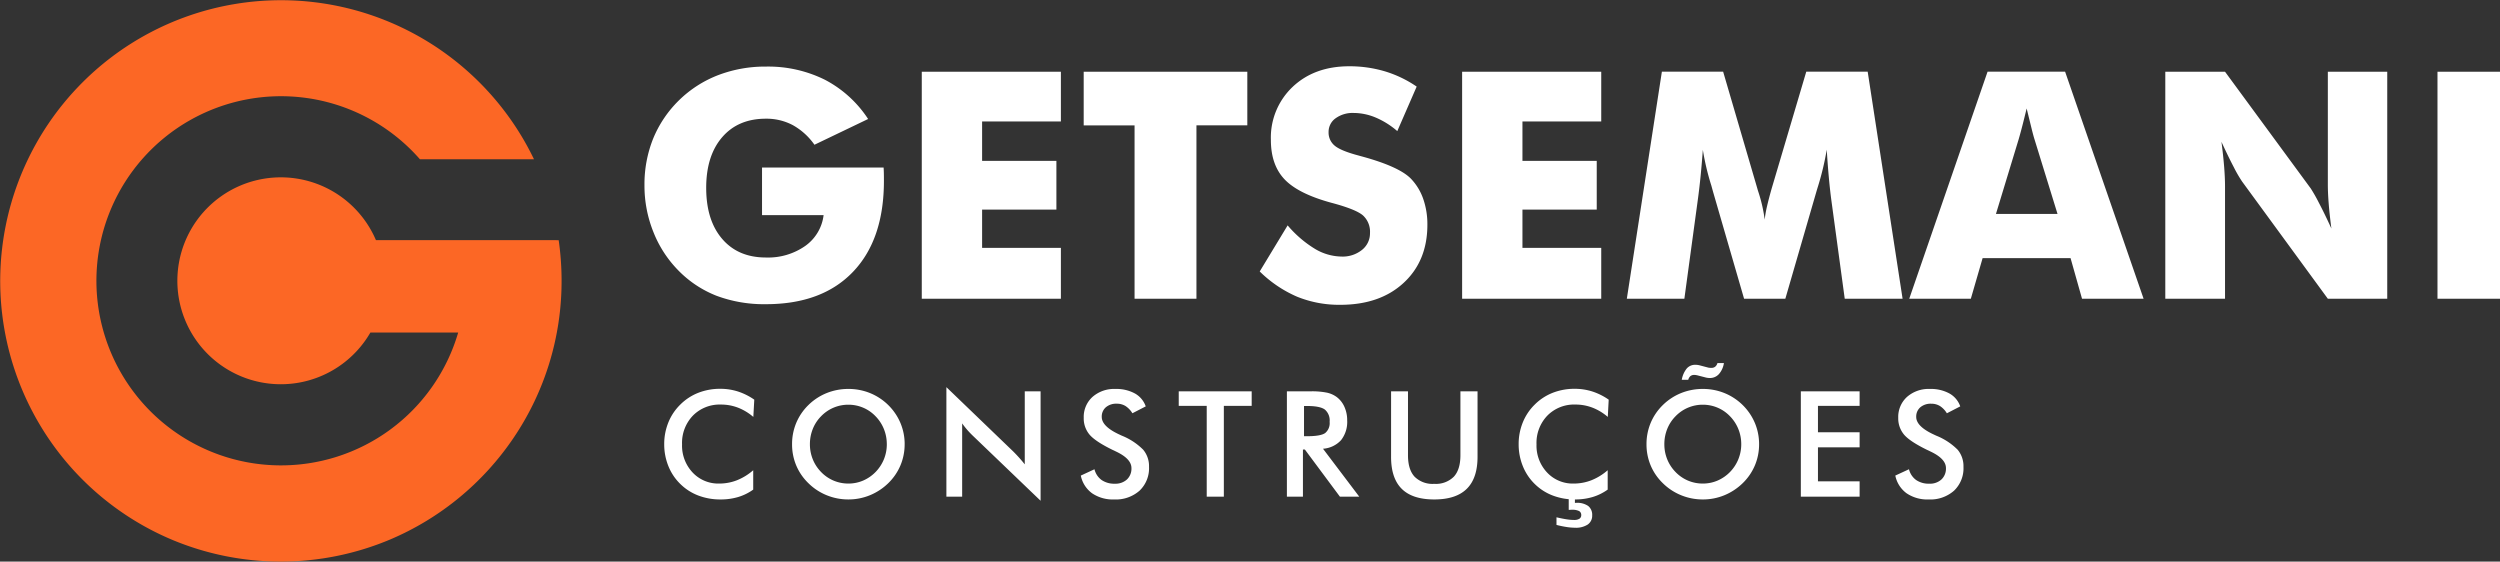
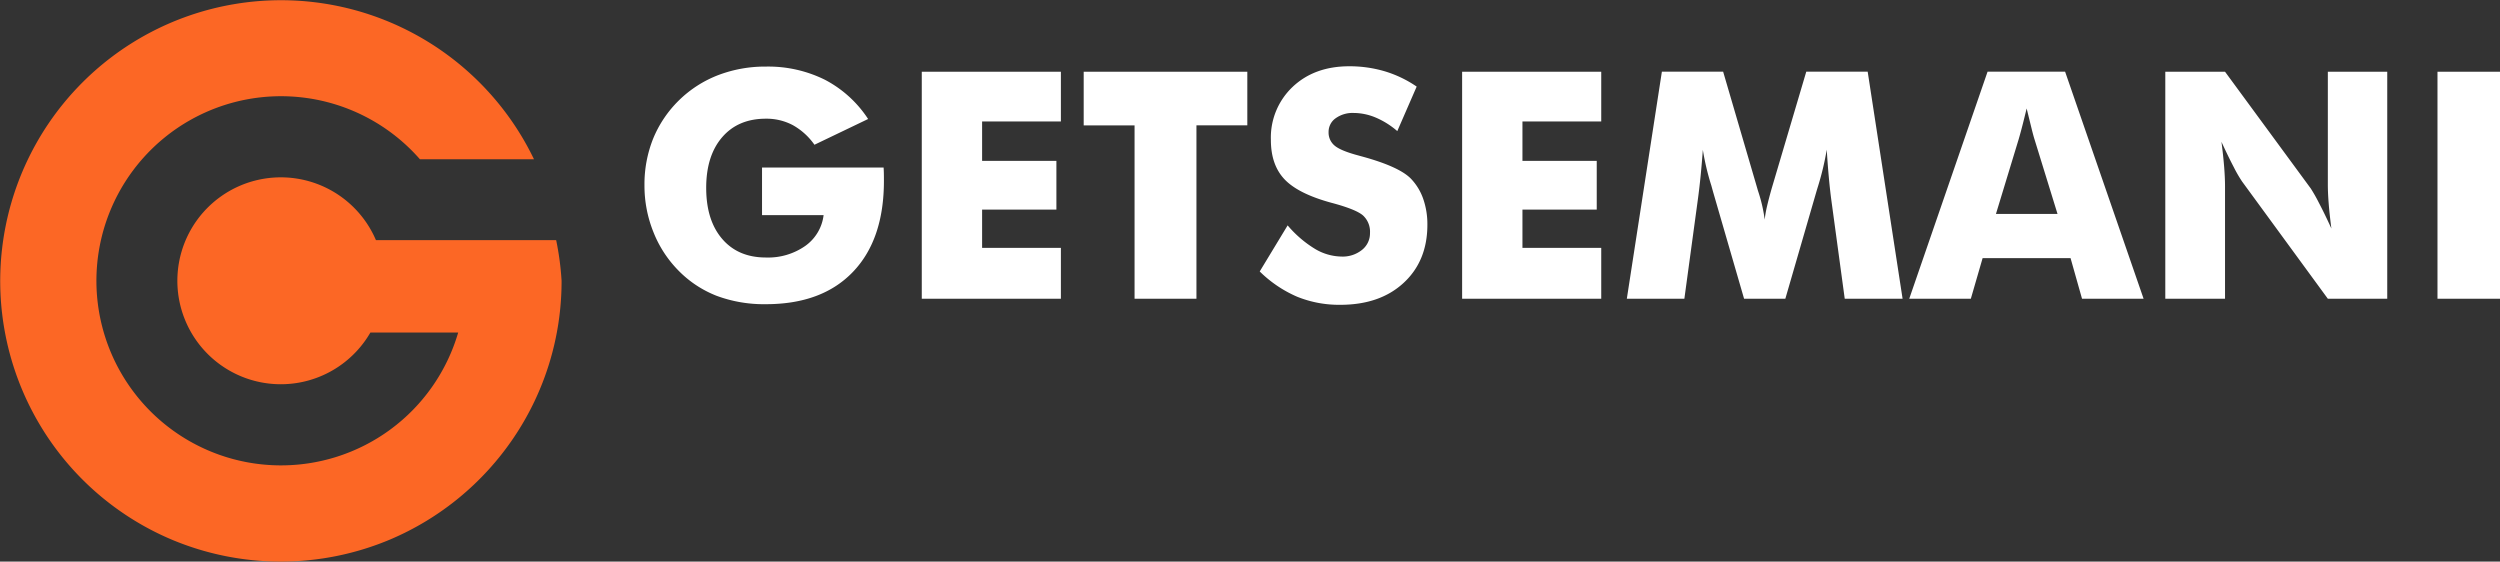
<svg xmlns="http://www.w3.org/2000/svg" width="676.659" height="152" viewBox="0 0 676.659 152">
  <rect x="0" y="0" width="676.659" height="152" fill="#333333" stroke="none" />
  <g id="Grupo_3" data-name="Grupo 3" transform="translate(-1002 -1059)">
-     <path id="União_2" data-name="União 2" d="M46.417,146.028A75.993,75.993,0,1,1,144.529,43.1H113.654c-.733-.837-1.506-1.662-2.3-2.455A49.96,49.96,0,1,0,124.016,90H100.254a28,28,0,1,1,1.5-25l48.781,0,0,.007h.679A77.119,77.119,0,0,1,152,76a75.64,75.64,0,0,1-12.98,42.493,76.227,76.227,0,0,1-33.438,27.536,76.251,76.251,0,0,1-59.165,0Z" transform="translate(1002 1059)" fill="#fc6725" />
+     <path id="União_2" data-name="União 2" d="M46.417,146.028A75.993,75.993,0,1,1,144.529,43.1H113.654c-.733-.837-1.506-1.662-2.3-2.455A49.96,49.96,0,1,0,124.016,90H100.254a28,28,0,1,1,1.5-25l48.781,0,0,.007A77.119,77.119,0,0,1,152,76a75.64,75.64,0,0,1-12.98,42.493,76.227,76.227,0,0,1-33.438,27.536,76.251,76.251,0,0,1-59.165,0Z" transform="translate(1002 1059)" fill="#fc6725" />
    <g id="Grupo_2" data-name="Grupo 2">
      <g id="Grupo_1" data-name="Grupo 1" transform="translate(0 0.666)">
        <path id="Caminho_4" data-name="Caminho 4" d="M36.593-35.822V-48.709H69.5q.042.63.063,1.385t.021,2.225q0,15.868-8.375,24.62T37.642-11.727a36.68,36.68,0,0,1-13.286-2.246,29.457,29.457,0,0,1-10.39-6.863A31.052,31.052,0,0,1,7.187-31.268,33.6,33.6,0,0,1,4.773-43.882,33.245,33.245,0,0,1,7.124-56.538a31,31,0,0,1,7.01-10.39,31.129,31.129,0,0,1,10.6-6.8,35.542,35.542,0,0,1,12.908-2.309,34.476,34.476,0,0,1,15.973,3.568,31.209,31.209,0,0,1,11.691,10.62L50.781-54.88a17.644,17.644,0,0,0-5.856-5.31,15.181,15.181,0,0,0-7.283-1.742q-7.514,0-11.838,5.016T21.481-43.21q0,8.773,4.324,13.811t11.838,5.037A17.5,17.5,0,0,0,48.284-27.49a11.969,11.969,0,0,0,4.974-8.333ZM79.83-13.2V-74.652h37.654v13.475H96.16v10.662h20.107v13.181H96.16v10.369h21.325V-13.2Zm57.594,0V-60.127H123.655V-74.652h44.287v14.524H154.173V-13.2Zm41.432-19.856a30.4,30.4,0,0,0,7.367,6.339,14.368,14.368,0,0,0,7.241,2.1,8.321,8.321,0,0,0,5.52-1.805,5.705,5.705,0,0,0,2.162-4.576,5.983,5.983,0,0,0-1.868-4.723q-1.868-1.658-8.459-3.421-9.025-2.435-12.761-6.339t-3.736-10.7a18.872,18.872,0,0,1,5.9-14.377q5.9-5.562,15.3-5.562a33.4,33.4,0,0,1,9.634,1.364,31.166,31.166,0,0,1,8.626,4.135l-5.247,12.048a21.994,21.994,0,0,0-5.856-3.673,15.487,15.487,0,0,0-5.94-1.238,7.85,7.85,0,0,0-4.911,1.448,4.483,4.483,0,0,0-1.889,3.715,4.57,4.57,0,0,0,1.658,3.694q1.658,1.385,6.4,2.645.294.084.756.21Q209-49,212.229-45.687a15.01,15.01,0,0,1,3.316,5.436,20.762,20.762,0,0,1,1.133,7.031q0,9.781-6.423,15.721t-17.127,5.94a30.263,30.263,0,0,1-11.691-2.183A33.088,33.088,0,0,1,171.3-20.584ZM226.082-13.2V-74.652h37.654v13.475H242.411v10.662h20.107v13.181H242.411v10.369h21.325V-13.2Zm119.218,0H329.641l-3.61-26.572q-.378-2.813-.693-6.255t-.567-7.514a75.4,75.4,0,0,1-2.309,9.739q-.378,1.217-.546,1.805l-8.354,28.8H302.4l-8.354-28.8q-.168-.588-.5-1.805a67.569,67.569,0,0,1-2.309-9.7q-.252,3.484-.588,6.905t-.8,6.821L286.236-13.2H270.662l9.487-61.456h16.581l9.277,31.693q.084.336.336,1.091a40.825,40.825,0,0,1,1.637,7.262,29.652,29.652,0,0,1,.63-3.631q.462-1.994,1.259-4.806l9.361-31.609h16.623ZM370.57-36.158h16.665l-6.255-20.275q-.294-.924-.8-2.98t-1.3-5.289q-.546,2.267-1.07,4.324t-1.07,3.946ZM347.1-13.2l21.2-61.456h20.989L410.533-13.2H393.868l-3.106-11h-23.8l-3.19,11Zm69.306,0V-74.652h16.162l23.214,31.609a43.743,43.743,0,0,1,2.2,3.883q1.532,2.917,3.379,6.947-.5-3.82-.735-6.8T460.4-44.3v-30.35h16.078V-13.2H460.4L437.189-44.931a35.428,35.428,0,0,1-2.246-3.883q-1.532-2.917-3.337-6.863.5,3.862.735,6.842t.231,5.289V-13.2Zm73.671,0V-74.652H507V-13.2Z" transform="translate(1171.661 1152.393)" fill="#fff" />
      </g>
-       <path id="Caminho_5" data-name="Caminho 5" d="M25.9-17.151a14.266,14.266,0,0,0-4.157-2.512,12.788,12.788,0,0,0-4.605-.837,10.162,10.162,0,0,0-7.6,3,10.646,10.646,0,0,0-2.931,7.77A10.6,10.6,0,0,0,9.459-2.118a9.509,9.509,0,0,0,7.2,3,13.1,13.1,0,0,0,4.819-.9,15.279,15.279,0,0,0,4.391-2.707V2.516A13.68,13.68,0,0,1,21.8,4.522a16.49,16.49,0,0,1-4.771.662,16.652,16.652,0,0,1-6.046-1.071A14.038,14.038,0,0,1,6.1.959,14.023,14.023,0,0,1,2.9-3.861a15.643,15.643,0,0,1-1.12-5.91,15.5,15.5,0,0,1,1.12-5.89A14.2,14.2,0,0,1,6.139-20.5a14.287,14.287,0,0,1,4.868-3.184,16.071,16.071,0,0,1,5.939-1.081,15.6,15.6,0,0,1,4.79.73,16.778,16.778,0,0,1,4.42,2.21Zm36.125,7.38a10.841,10.841,0,0,0-.789-4.109,10.655,10.655,0,0,0-2.269-3.466,10.043,10.043,0,0,0-3.34-2.307,10.112,10.112,0,0,0-4-.808,10.219,10.219,0,0,0-4,.8,10.2,10.2,0,0,0-3.378,2.317A10.312,10.312,0,0,0,41.992-13.9a11.011,11.011,0,0,0-.779,4.128,10.812,10.812,0,0,0,.779,4.089,10.577,10.577,0,0,0,2.259,3.447A10.23,10.23,0,0,0,47.62.082a10.2,10.2,0,0,0,4.011.8,10.029,10.029,0,0,0,3.963-.8,10.474,10.474,0,0,0,3.378-2.317,10.683,10.683,0,0,0,2.269-3.456A10.717,10.717,0,0,0,62.029-9.771Zm4.829,0a14.657,14.657,0,0,1-1.139,5.744A14.585,14.585,0,0,1,62.4.8a15.592,15.592,0,0,1-4.965,3.252,15.2,15.2,0,0,1-5.8,1.129A15.4,15.4,0,0,1,45.76,4.045,15.131,15.131,0,0,1,40.824.8a14.515,14.515,0,0,1-3.31-4.81,14.723,14.723,0,0,1-1.129-5.764,14.816,14.816,0,0,1,1.129-5.764,14.668,14.668,0,0,1,3.31-4.849,15.1,15.1,0,0,1,4.946-3.232,15.586,15.586,0,0,1,5.861-1.11,15.46,15.46,0,0,1,5.832,1.11A15.128,15.128,0,0,1,62.4-20.383a14.98,14.98,0,0,1,3.32,4.878A14.679,14.679,0,0,1,66.859-9.771Zm11.3,14.2V-25.213L96.266-7.785q.74.74,1.5,1.577t1.6,1.889V-24.083h4.284V5.535L85.167-12.2q-.74-.72-1.431-1.519T82.421-15.4V4.425Zm36.379-5.705,3.7-1.714a5.1,5.1,0,0,0,1.928,2.911,6.011,6.011,0,0,0,3.583,1,4.585,4.585,0,0,0,3.281-1.149,4.031,4.031,0,0,0,1.217-3.077q0-2.512-4.167-4.479-.584-.292-.9-.428-4.712-2.3-6.28-4.157a6.817,6.817,0,0,1-1.568-4.547,7.291,7.291,0,0,1,2.366-5.647,8.837,8.837,0,0,1,6.2-2.161,10.474,10.474,0,0,1,5.277,1.217,6.414,6.414,0,0,1,2.94,3.5L128.5-18.144a6.037,6.037,0,0,0-1.879-1.967,4.418,4.418,0,0,0-2.346-.623,4.32,4.32,0,0,0-2.97.974,3.311,3.311,0,0,0-1.1,2.609q0,2.57,4.829,4.79.37.175.584.273a17.177,17.177,0,0,1,5.8,3.807A6.931,6.931,0,0,1,133-3.637,8.387,8.387,0,0,1,130.444,2.8a9.688,9.688,0,0,1-6.893,2.385,9.971,9.971,0,0,1-5.968-1.675A7.83,7.83,0,0,1,114.535-1.281ZM153.25-20.15V4.425h-4.634V-20.15h-7.575v-3.933h19.745v3.933Zm21.7,8.217h.837q3.68,0,4.888-.857a3.476,3.476,0,0,0,1.207-3.038,3.878,3.878,0,0,0-1.295-3.32q-1.295-.964-4.8-.964h-.837Zm-.292,3.6V4.425h-4.342V-24.083h6.465a20.265,20.265,0,0,1,4.411.37,6.92,6.92,0,0,1,2.677,1.227,6.778,6.778,0,0,1,2.045,2.668,8.79,8.79,0,0,1,.72,3.583,8,8,0,0,1-1.655,5.365,7.286,7.286,0,0,1-4.888,2.327L189.9,4.425h-5.238L175.18-8.33Zm23.858-15.753h4.576V-6.772q0,3.856,1.782,5.793A6.883,6.883,0,0,0,210.2.959,6.857,6.857,0,0,0,215.5-.979q1.782-1.938,1.782-5.793V-24.083h4.634V-6.344q0,5.783-2.921,8.656t-8.8,2.872q-5.881,0-8.782-2.862t-2.9-8.665Zm58.655,6.932a14.266,14.266,0,0,0-4.157-2.512,12.788,12.788,0,0,0-4.605-.837,10.162,10.162,0,0,0-7.6,3,10.646,10.646,0,0,0-2.931,7.77,10.6,10.6,0,0,0,2.853,7.614,9.509,9.509,0,0,0,7.2,3,13.1,13.1,0,0,0,4.819-.9,15.279,15.279,0,0,0,4.391-2.707V2.516a13.68,13.68,0,0,1-4.07,2.006,16.49,16.49,0,0,1-4.771.662,16.652,16.652,0,0,1-6.046-1.071A14.038,14.038,0,0,1,237.364.959a14.023,14.023,0,0,1-3.2-4.819,15.643,15.643,0,0,1-1.12-5.91,15.5,15.5,0,0,1,1.12-5.89A14.2,14.2,0,0,1,237.4-20.5a14.287,14.287,0,0,1,4.868-3.184,16.071,16.071,0,0,1,5.939-1.081,15.6,15.6,0,0,1,4.79.73,16.778,16.778,0,0,1,4.42,2.21ZM243.284,12.077V10.013q1.577.37,2.726.545a13.434,13.434,0,0,0,1.986.175,2.7,2.7,0,0,0,1.5-.331,1.121,1.121,0,0,0,.487-.993,1.164,1.164,0,0,0-.613-1.1,4.278,4.278,0,0,0-1.976-.341q-.136,0-.389.019t-.409.019V4.425h1.675V6.1h.331a5.237,5.237,0,0,1,3.262.847,3.03,3.03,0,0,1,1.081,2.541,2.879,2.879,0,0,1-1.2,2.483,5.8,5.8,0,0,1-3.437.867,15.592,15.592,0,0,1-2.22-.185A28.073,28.073,0,0,1,243.284,12.077ZM293.293-9.771a10.841,10.841,0,0,0-.789-4.109,10.655,10.655,0,0,0-2.269-3.466,10.043,10.043,0,0,0-3.34-2.307,10.112,10.112,0,0,0-4-.808,10.219,10.219,0,0,0-4,.8,10.2,10.2,0,0,0-3.378,2.317,10.312,10.312,0,0,0-2.259,3.447,11.011,11.011,0,0,0-.779,4.128,10.811,10.811,0,0,0,.779,4.089,10.577,10.577,0,0,0,2.259,3.447A10.23,10.23,0,0,0,278.883.082a10.2,10.2,0,0,0,4.011.8,10.029,10.029,0,0,0,3.963-.8,10.474,10.474,0,0,0,3.379-2.317A10.683,10.683,0,0,0,292.5-5.691,10.717,10.717,0,0,0,293.293-9.771Zm4.829,0a14.657,14.657,0,0,1-1.139,5.744A14.585,14.585,0,0,1,293.663.8,15.592,15.592,0,0,1,288.7,4.055a15.2,15.2,0,0,1-5.8,1.129,15.4,15.4,0,0,1-5.871-1.139A15.131,15.131,0,0,1,272.088.8a14.515,14.515,0,0,1-3.31-4.81,14.723,14.723,0,0,1-1.129-5.764,14.816,14.816,0,0,1,1.129-5.764,14.668,14.668,0,0,1,3.31-4.849,15.1,15.1,0,0,1,4.946-3.232,15.586,15.586,0,0,1,5.861-1.11,15.461,15.461,0,0,1,5.832,1.11,15.128,15.128,0,0,1,4.936,3.232,14.98,14.98,0,0,1,3.32,4.878A14.679,14.679,0,0,1,298.122-9.771ZM288.6-31.736a5.741,5.741,0,0,1-1.353,2.989,3.235,3.235,0,0,1-2.444,1.061,4.413,4.413,0,0,1-.506-.029q-.253-.029-.526-.088l-2.415-.623q-.312-.058-.467-.078a2.234,2.234,0,0,0-.273-.019,1.67,1.67,0,0,0-1.071.312,2.009,2.009,0,0,0-.6,1.013h-1.753a6.65,6.65,0,0,1,1.353-3.067,2.993,2.993,0,0,1,2.327-1,4.637,4.637,0,0,1,.594.039,4.574,4.574,0,0,1,.594.117l2.278.6a2.461,2.461,0,0,0,.35.058q.195.019.565.019a1.528,1.528,0,0,0,1.013-.341,1.873,1.873,0,0,0,.584-.964ZM309.42,4.425V-24.083h15.909v3.933H314.055V-13h11.275v4.07H314.055V.277h11.275V4.425Zm25.571-5.705,3.7-1.714a5.1,5.1,0,0,0,1.928,2.911,6.011,6.011,0,0,0,3.583,1,4.585,4.585,0,0,0,3.281-1.149A4.031,4.031,0,0,0,348.7-3.306q0-2.512-4.167-4.479-.584-.292-.9-.428-4.712-2.3-6.28-4.157a6.817,6.817,0,0,1-1.568-4.547,7.291,7.291,0,0,1,2.366-5.647,8.837,8.837,0,0,1,6.2-2.161,10.474,10.474,0,0,1,5.277,1.217,6.414,6.414,0,0,1,2.94,3.5l-3.622,1.869a6.037,6.037,0,0,0-1.879-1.967,4.418,4.418,0,0,0-2.346-.623,4.319,4.319,0,0,0-2.97.974,3.311,3.311,0,0,0-1.1,2.609q0,2.57,4.829,4.79.37.175.584.273a17.177,17.177,0,0,1,5.8,3.807,6.931,6.931,0,0,1,1.577,4.644A8.387,8.387,0,0,1,350.9,2.8a9.688,9.688,0,0,1-6.893,2.385,9.971,9.971,0,0,1-5.968-1.675A7.83,7.83,0,0,1,334.992-1.281Z" transform="translate(1180 1189)" fill="#fff" />
    </g>
  </g>
</svg>